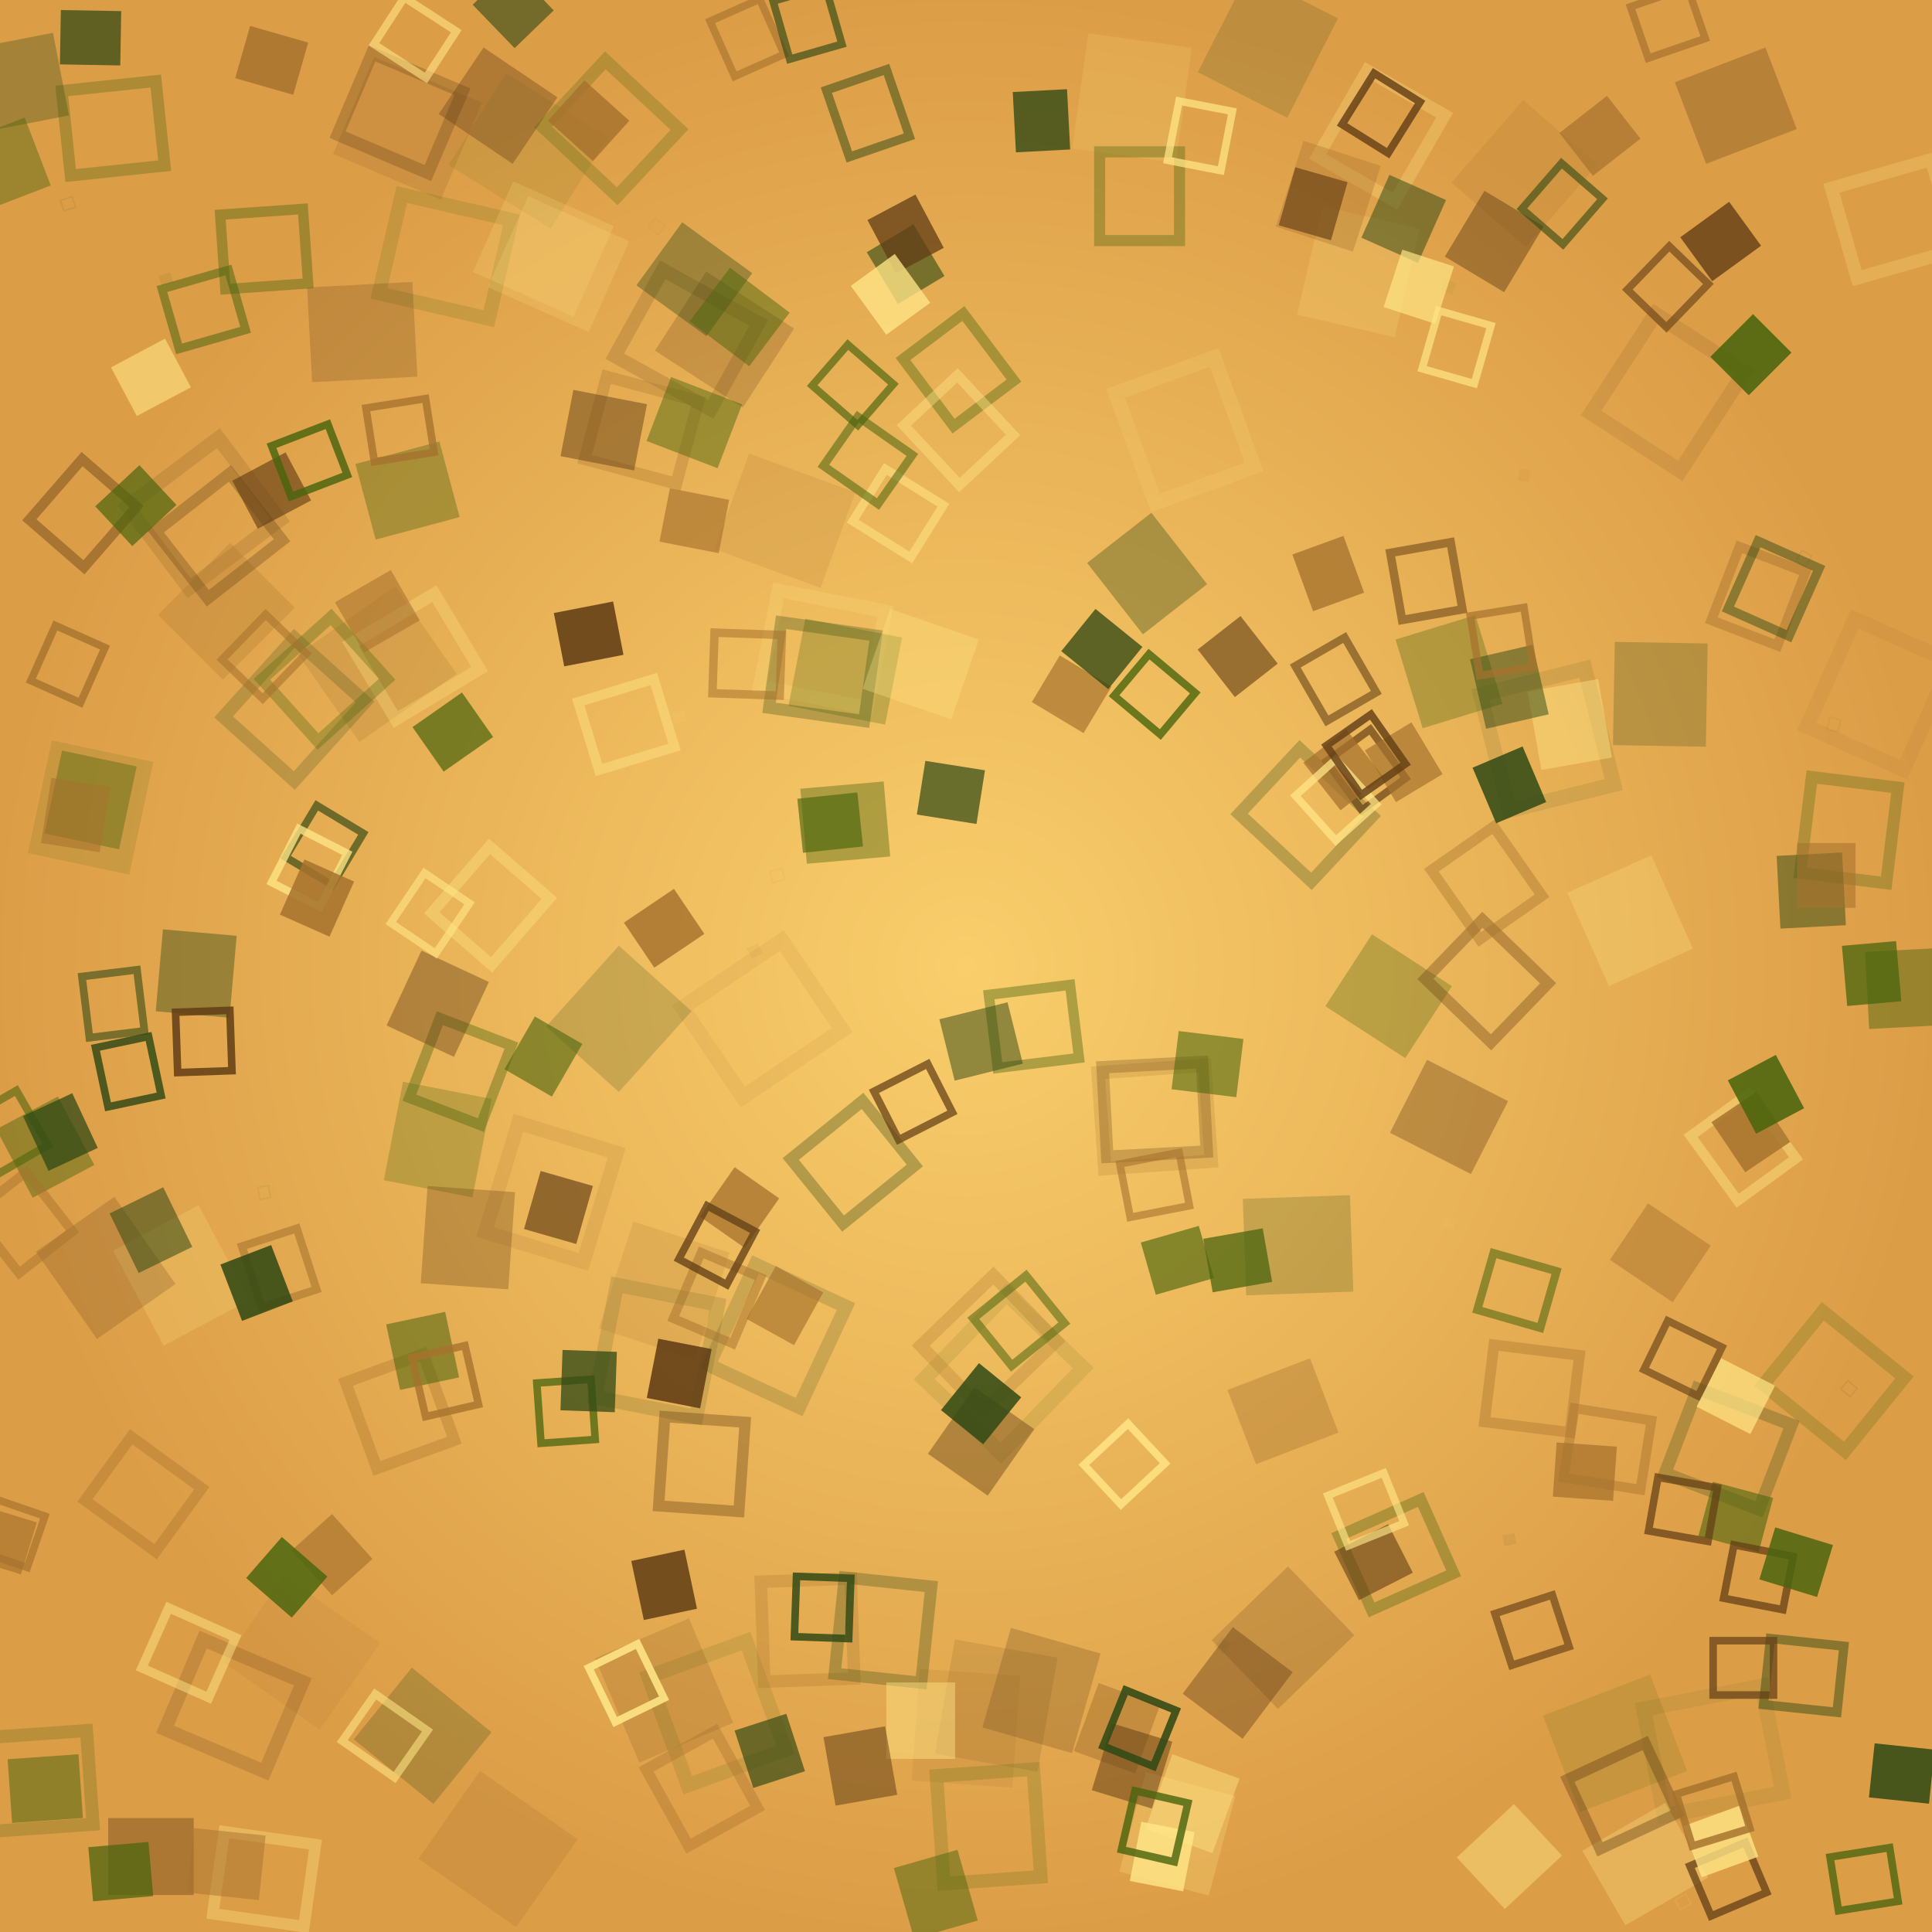
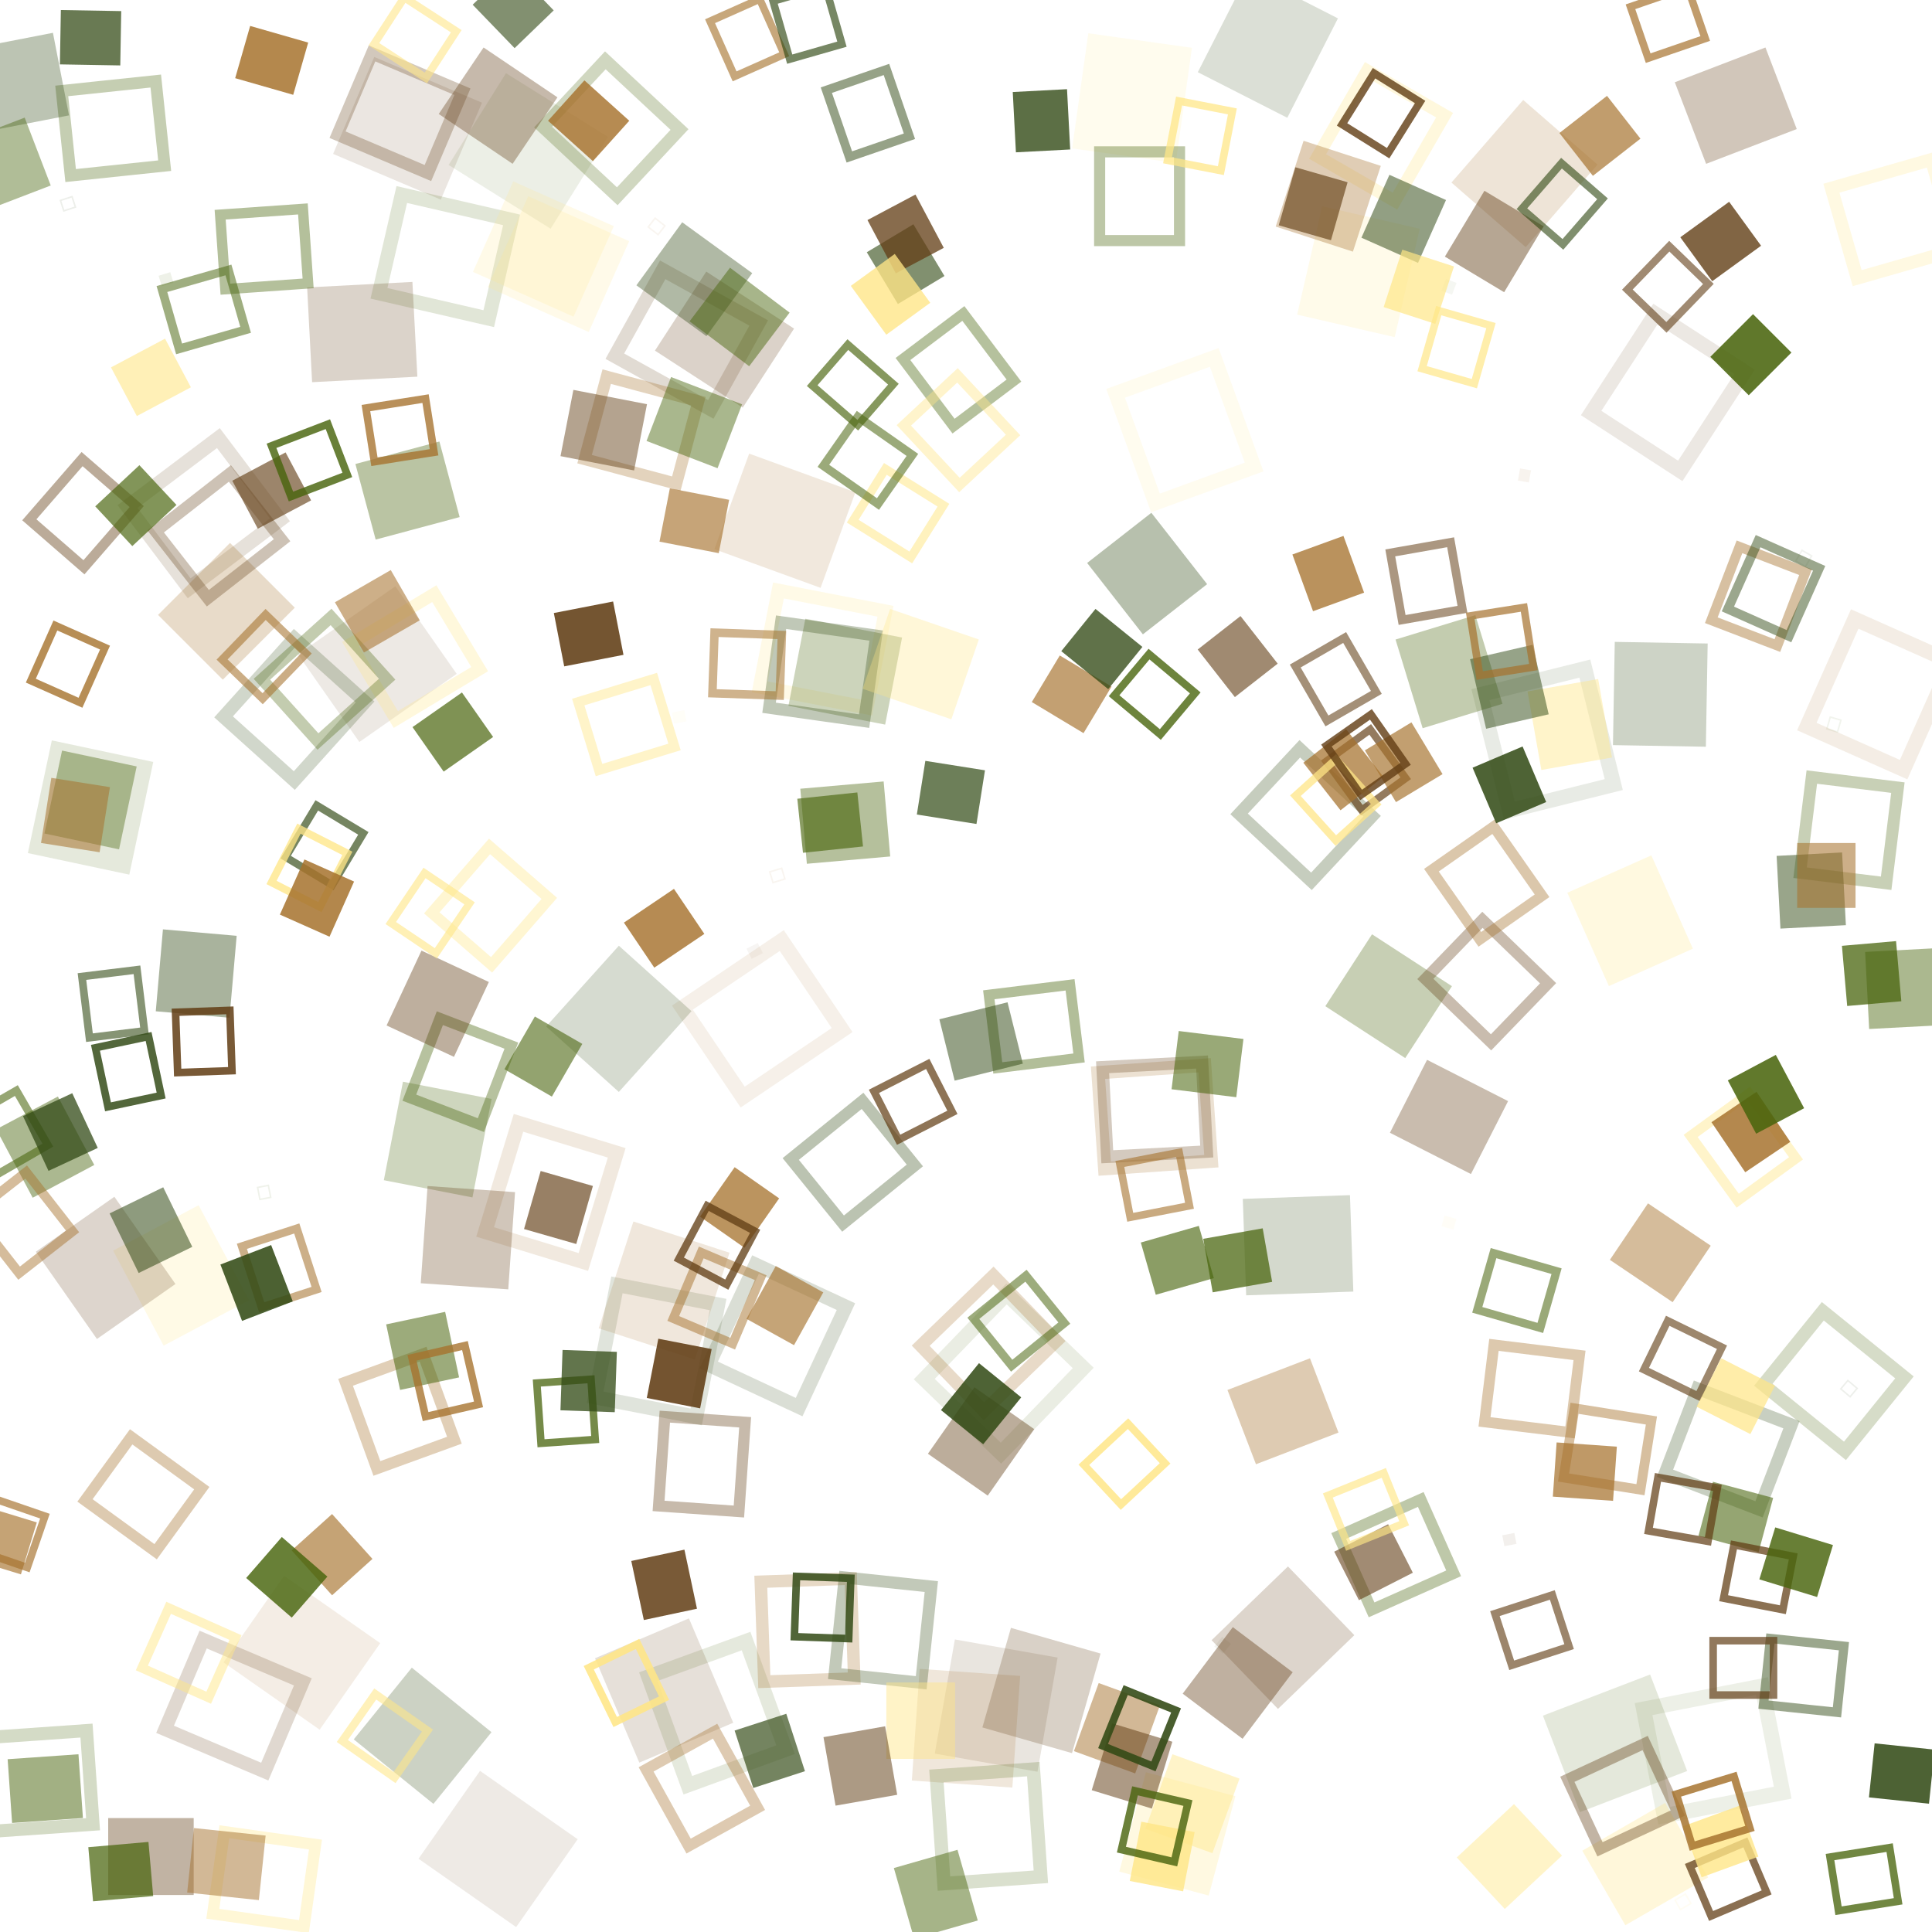
<svg xmlns="http://www.w3.org/2000/svg" preserveaspectratio="xMidYMid meet" viewBox="0 0 256 256" style="background-color: #000000">
  <style type="text/css">.c0{stroke:#623e15;fill:#623e15} .c1{stroke:#a6722d;fill:#a6722d} .c2{stroke:#324a15;fill:#324a15} .c3{stroke:#49650d;fill:#49650d} .c4{stroke:#ffe686;fill:#ffe686} .f1 {filter:url(#b1)} .f2 {filter:url(#b2)} .f3 {filter:url(#b3)} .f4 {filter:url(#b4)} </style>
  <defs>
    <radialGradient id="gr" cx="50%" cy="50%" r="50%" fx="50%" fy="50%">
      <stop offset="0%" style="stop-color:#f9ce6b; stop-opacity:1" />
      <stop offset="100%" style="stop-color:#dc9d47; stop-opacity:1" />
    </radialGradient>
    <filter id="b1" x="0" y="0" width="100%" height="100%">
      <feGaussianBlur in="SourceGraphic" stdDeviation="0.2" />
    </filter>
    <filter id="b2" x="0" y="0" width="100%" height="100%">
      <feGaussianBlur in="SourceGraphic" stdDeviation="0.4" />
    </filter>
    <filter id="b3" x="0" y="0" width="100%" height="100%">
      <feGaussianBlur in="SourceGraphic" stdDeviation="0.8" />
    </filter>
    <filter id="b4" x="0" y="0" width="100%" height="100%">
      <feGaussianBlur in="SourceGraphic" stdDeviation="1.6" />
    </filter>
    <circle id="s10" cx="0" cy="0" r="8" stroke-width="0" />
-     <circle id="s11" cx="0" cy="0" r="8" fill="none" stroke-width="2" />
    <polygon id="s20" points="0,-12,0,12" fill="none" stroke-width="4" />
-     <polygon id="s21" points="-4,-12,4,-12,4,12,-4,12" stroke-width="0" />
    <polygon id="s30" points="0,-8 6.4,8 -6.4,8" stroke-width="0" />
    <polygon id="s31" points="0,-8 6.4,8 -6.4,8" fill="none" stroke-width="2" />
    <polygon id="s40" points="-7.2,-8 7.2,-8 7.2,8 -7.2,8" stroke-width="0" />
    <polygon id="s41" points="-7.2,-8 7.2,-8 7.2,8 -7.2,8" fill="none" stroke-width="2" />
  </defs>
-   <rect x="0" y="0" width="256" height="256" style="fill:url(#gr)" />
  <clipPath id="rain-canvas-clip">
    <rect x="0" y="0" width="256" height="256" />
  </clipPath>
  <g id="rain-canvas" clip-path="url(#rain-canvas-clip)">
    <g transform="translate(100,126) rotate(-117)" opacity="0.053">
      <use href="#s40" class="c0 f4" transform="scale(0.105)" />
    </g>
    <g transform="translate(192,38) rotate(21)" opacity="0.056">
      <use href="#s40" class="c3 f4" transform="scale(0.104)" />
    </g>
    <g transform="translate(162,218) rotate(-141)" opacity="0.059">
      <use href="#s40" class="c2 f4" transform="scale(0.104)" />
    </g>
    <g transform="translate(90,95) rotate(-101)" opacity="0.062">
      <use href="#s40" class="c4 f4" transform="scale(0.104)" />
    </g>
    <g transform="translate(192,162) rotate(-74)" opacity="0.065">
      <use href="#s40" class="c4 f4" transform="scale(0.103)" />
    </g>
    <g transform="translate(239,74) rotate(30)" opacity="0.068">
      <use href="#s41" class="c2 f4" transform="scale(0.103)" />
    </g>
    <g transform="translate(87,30) rotate(-52)" opacity="0.071">
      <use href="#s41" class="c1 f4" transform="scale(0.103)" />
    </g>
    <g transform="translate(103,116) rotate(-107)" opacity="0.074">
      <use href="#s41" class="c1 f4" transform="scale(0.103)" />
    </g>
    <g transform="translate(243,96) rotate(16)" opacity="0.077">
      <use href="#s41" class="c3 f4" transform="scale(0.102)" />
    </g>
    <g transform="translate(200,204) rotate(-101)" opacity="0.080">
      <use href="#s40" class="c0 f4" transform="scale(0.102)" />
    </g>
    <g transform="translate(202,63) rotate(10)" opacity="0.083">
      <use href="#s40" class="c1 f4" transform="scale(0.102)" />
    </g>
    <g transform="translate(35,158) rotate(-191)" opacity="0.086">
      <use href="#s41" class="c3 f4" transform="scale(0.101)" />
    </g>
    <g transform="translate(245,184) rotate(-50)" opacity="0.089">
      <use href="#s41" class="c2 f4" transform="scale(0.101)" />
    </g>
    <g transform="translate(9,27) rotate(-108)" opacity="0.092">
      <use href="#s41" class="c2 f4" transform="scale(0.101)" />
    </g>
    <g transform="translate(22,37) rotate(-107)" opacity="0.095">
      <use href="#s40" class="c3 f4" transform="scale(0.101)" />
    </g>
    <g transform="translate(223,252) rotate(-120)" opacity="0.098">
      <use href="#s41" class="c4 f4" transform="scale(0.1)" />
    </g>
    <g transform="translate(227,232) rotate(-101)" opacity="0.101">
      <use href="#s41" class="c3 f4" transform="scale(0.999)" />
    </g>
    <g transform="translate(70,20) rotate(-58)" opacity="0.104">
      <use href="#s40" class="c3 f4" transform="scale(0.996)" />
    </g>
    <g transform="translate(101,135) rotate(-124)" opacity="0.107">
      <use href="#s41" class="c1 f4" transform="scale(0.993)" />
    </g>
    <g transform="translate(205,98) rotate(-14)" opacity="0.110">
      <use href="#s41" class="c2 f4" transform="scale(0.990)" />
    </g>
    <g transform="translate(66,245) rotate(-235)" opacity="0.113">
      <use href="#s40" class="c0 f4" transform="scale(0.987)" />
    </g>
    <g transform="translate(50,88) rotate(-125)" opacity="0.116">
      <use href="#s40" class="c0 f4" transform="scale(0.984)" />
    </g>
    <g transform="translate(133,182) rotate(-136)" opacity="0.119">
      <use href="#s41" class="c3 f4" transform="scale(0.981)" />
    </g>
    <g transform="translate(221,52) rotate(33)" opacity="0.122">
      <use href="#s41" class="c0 f4" transform="scale(0.978)" />
    </g>
    <g transform="translate(249,92) rotate(24)" opacity="0.125">
      <use href="#s41" class="c1 f4" transform="scale(0.975)" />
    </g>
    <g transform="translate(40,219) rotate(-235)" opacity="0.128">
      <use href="#s40" class="c1 f4" transform="scale(0.972)" />
    </g>
    <g transform="translate(54,17) rotate(-67)" opacity="0.131">
      <use href="#s40" class="c0 f4" transform="scale(0.969)" />
    </g>
    <g transform="translate(157,57) rotate(-20)" opacity="0.134">
      <use href="#s41" class="c4 f4" transform="scale(0.966)" />
    </g>
    <g transform="translate(150,13) rotate(8)" opacity="0.137">
      <use href="#s40" class="c4 f4" transform="scale(0.963)" />
    </g>
    <g transform="translate(132,226) rotate(-170)" opacity="0.140">
      <use href="#s40" class="c0 f4" transform="scale(0.960)" />
    </g>
    <g transform="translate(95,227) rotate(-200)" opacity="0.143">
      <use href="#s41" class="c3 f4" transform="scale(0.957)" />
    </g>
    <g transform="translate(12,107) rotate(-168)" opacity="0.146">
      <use href="#s40" class="c3 f4" transform="scale(0.954)" />
    </g>
    <g transform="translate(214,231) rotate(-111)" opacity="0.149">
      <use href="#s40" class="c3 f4" transform="scale(0.951)" />
    </g>
    <g transform="translate(87,179) rotate(-169)" opacity="0.152">
      <use href="#s41" class="c2 f4" transform="scale(0.948)" />
    </g>
    <g transform="translate(73,158) rotate(-163)" opacity="0.155">
      <use href="#s41" class="c1 f4" transform="scale(0.945)" />
    </g>
    <g transform="translate(27,68) rotate(-127)" opacity="0.158">
      <use href="#s41" class="c0 f4" transform="scale(0.942)" />
    </g>
    <g transform="translate(88,224) rotate(-203)" opacity="0.161">
      <use href="#s40" class="c0 f4" transform="scale(0.939)" />
    </g>
    <g transform="translate(104,69) rotate(-70)" opacity="0.164">
      <use href="#s40" class="c1 f4" transform="scale(0.936)" />
    </g>
    <g transform="translate(59,34) rotate(-77)" opacity="0.167">
      <use href="#s41" class="c3 f4" transform="scale(0.933)" />
    </g>
    <g transform="translate(88,171) rotate(-162)" opacity="0.170">
      <use href="#s40" class="c1 f4" transform="scale(0.930)" />
    </g>
    <g transform="translate(128,229) rotate(-176)" opacity="0.173">
      <use href="#s40" class="c1 f4" transform="scale(0.927)" />
    </g>
    <g transform="translate(168,6) rotate(27)" opacity="0.176">
      <use href="#s40" class="c2 f4" transform="scale(0.924)" />
    </g>
    <g transform="translate(180,36) rotate(13)" opacity="0.179">
      <use href="#s40" class="c4 f4" transform="scale(0.921)" />
    </g>
    <g transform="translate(103,177) rotate(-155)" opacity="0.182">
      <use href="#s41" class="c2 f4" transform="scale(0.918)" />
    </g>
    <g transform="translate(74,35) rotate(-66)" opacity="0.185">
      <use href="#s40" class="c4 f4" transform="scale(0.915)" />
    </g>
    <g transform="translate(72,33) rotate(-66)" opacity="0.188">
      <use href="#s40" class="c4 f4" transform="scale(0.912)" />
    </g>
    <g transform="translate(91,45) rotate(-61)" opacity="0.191">
      <use href="#s41" class="c0 f4" transform="scale(0.909)" />
    </g>
    <g transform="translate(202,23) rotate(41)" opacity="0.194">
      <use href="#s40" class="c1 f4" transform="scale(0.906)" />
    </g>
    <g transform="translate(109,86) rotate(-79)" opacity="0.197">
      <use href="#s41" class="c4 f4" transform="scale(0.903)" />
    </g>
    <g transform="translate(82,135) rotate(-138)" opacity="0.200">
      <use href="#s40" class="c2 f4" transform="scale(0.900)" />
    </g>
    <g transform="translate(31,226) rotate(-247)" opacity="0.203">
      <use href="#s41" class="c0 f4" transform="scale(0.897)" />
    </g>
    <g transform="translate(131,242) rotate(-184)" opacity="0.206">
      <use href="#s41" class="c3 f4" transform="scale(0.894)" />
    </g>
    <g transform="translate(24,169) rotate(-208)" opacity="0.209">
      <use href="#s40" class="c4 f4" transform="scale(0.891)" />
    </g>
    <g transform="translate(172,165) rotate(-92)" opacity="0.212">
      <use href="#s40" class="c2 f4" transform="scale(0.888)" />
    </g>
    <g transform="translate(153,148) rotate(-94)" opacity="0.215">
      <use href="#s41" class="c1 f4" transform="scale(0.885)" />
    </g>
    <g transform="translate(14,168) rotate(-215)" opacity="0.218">
      <use href="#s40" class="c0 f4" transform="scale(0.882)" />
    </g>
    <g transform="translate(170,217) rotate(-134)" opacity="0.221">
      <use href="#s40" class="c0 f4" transform="scale(0.879)" />
    </g>
    <g transform="translate(39,94) rotate(-138)" opacity="0.224">
      <use href="#s41" class="c2 f4" transform="scale(0.876)" />
    </g>
    <g transform="translate(48,44) rotate(-93)" opacity="0.227">
      <use href="#s40" class="c0 f4" transform="scale(0.873)" />
    </g>
    <g transform="translate(243,183) rotate(-51)" opacity="0.230">
      <use href="#s41" class="c3 f4" transform="scale(0.870)" />
    </g>
    <g transform="translate(96,45) rotate(-57)" opacity="0.233">
      <use href="#s40" class="c0 f4" transform="scale(0.867)" />
    </g>
    <g transform="translate(5,236) rotate(-274)" opacity="0.236">
      <use href="#s41" class="c3 f4" transform="scale(0.864)" />
    </g>
    <g transform="translate(251,29) rotate(74)" opacity="0.239">
      <use href="#s41" class="c4 f4" transform="scale(0.861)" />
    </g>
    <g transform="translate(138,224) rotate(-164)" opacity="0.242">
      <use href="#s40" class="c0 f4" transform="scale(0.858)" />
    </g>
    <g transform="translate(220,92) rotate(1)" opacity="0.245">
      <use href="#s40" class="c2 f4" transform="scale(0.855)" />
    </g>
    <g transform="translate(156,243) rotate(-165)" opacity="0.248">
      <use href="#s40" class="c4 f4" transform="scale(0.852)" />
    </g>
    <g transform="translate(56,230) rotate(-231)" opacity="0.251">
      <use href="#s40" class="c2 f4" transform="scale(0.849)" />
    </g>
    <g transform="translate(216,122) rotate(-24)" opacity="0.254">
      <use href="#s40" class="c4 f4" transform="scale(0.846)" />
    </g>
    <g transform="translate(30,81) rotate(-135)" opacity="0.257">
      <use href="#s40" class="c1 f4" transform="scale(0.843)" />
    </g>
    <g transform="translate(81,17) rotate(-47)" opacity="0.260">
      <use href="#s41" class="c3 f4" transform="scale(0.840)" />
    </g>
    <g transform="translate(131,178) rotate(-134)" opacity="0.263">
      <use href="#s41" class="c1 f4" transform="scale(0.837)" />
    </g>
    <g transform="translate(229,192) rotate(-69)" opacity="0.266">
      <use href="#s41" class="c2 f4" transform="scale(0.834)" />
    </g>
    <g transform="translate(58,151) rotate(-169)" opacity="0.269">
      <use href="#s40" class="c3 f4" transform="scale(0.831)" />
    </g>
    <g transform="translate(107,216) rotate(-182)" opacity="0.272">
      <use href="#s41" class="c1 f4" transform="scale(0.828)" />
    </g>
    <g transform="translate(153,147) rotate(-93)" opacity="0.275">
      <use href="#s41" class="c0 f4" transform="scale(0.825)" />
    </g>
    <g transform="translate(183,18) rotate(30)" opacity="0.278">
      <use href="#s41" class="c4 f4" transform="scale(0.822)" />
    </g>
    <g transform="translate(173,108) rotate(-47)" opacity="0.281">
      <use href="#s41" class="c2 f4" transform="scale(0.819)" />
    </g>
    <g transform="translate(112,89) rotate(-79)" opacity="0.284">
      <use href="#s40" class="c3 f4" transform="scale(0.816)" />
    </g>
    <g transform="translate(53,15) rotate(-67)" opacity="0.287">
      <use href="#s41" class="c0 f4" transform="scale(0.813)" />
    </g>
    <g transform="translate(55,87) rotate(-121)" opacity="0.290">
      <use href="#s41" class="c4 f4" transform="scale(0.810)" />
    </g>
    <g transform="translate(62,164) rotate(-176)" opacity="0.293">
      <use href="#s40" class="c0 f4" transform="scale(0.807)" />
    </g>
    <g transform="translate(230,14) rotate(69)" opacity="0.296">
      <use href="#s40" class="c0 f4" transform="scale(0.804)" />
    </g>
    <g transform="translate(117,216) rotate(-174)" opacity="0.299">
      <use href="#s41" class="c2 f4" transform="scale(0.801)" />
    </g>
    <g transform="translate(245,110) rotate(7)" opacity="0.302">
      <use href="#s41" class="c3 f3" transform="scale(0.798)" />
    </g>
    <g transform="translate(109,89) rotate(-82)" opacity="0.305">
      <use href="#s41" class="c2 f3" transform="scale(0.795)" />
    </g>
    <g transform="translate(218,247) rotate(-120)" opacity="0.308">
      <use href="#s40" class="c4 f3" transform="scale(0.792)" />
    </g>
    <g transform="translate(184,132) rotate(-57)" opacity="0.311">
      <use href="#s40" class="c3 f3" transform="scale(0.789)" />
    </g>
    <g transform="translate(85,57) rotate(-75)" opacity="0.314">
      <use href="#s41" class="c1 f3" transform="scale(0.786)" />
    </g>
    <g transform="translate(15,17) rotate(-96)" opacity="0.317">
      <use href="#s41" class="c3 f3" transform="scale(0.783)" />
    </g>
    <g transform="translate(29,71) rotate(-128)" opacity="0.320">
      <use href="#s41" class="c0 f3" transform="scale(0.780)" />
    </g>
    <g transform="translate(122,88) rotate(-71)" opacity="0.323">
      <use href="#s40" class="c4 f3" transform="scale(0.777)" />
    </g>
    <g transform="translate(2,11) rotate(-101)" opacity="0.326">
      <use href="#s40" class="c2 f3" transform="scale(0.774)" />
    </g>
    <g transform="translate(43,90) rotate(-132)" opacity="0.329">
      <use href="#s41" class="c3 f3" transform="scale(0.771)" />
    </g>
    <g transform="translate(192,89) rotate(-17)" opacity="0.332">
      <use href="#s40" class="c3 f3" transform="scale(0.768)" />
    </g>
    <g transform="translate(113,154) rotate(-129)" opacity="0.335">
      <use href="#s41" class="c2 f3" transform="scale(0.765)" />
    </g>
    <g transform="translate(35,249) rotate(-262)" opacity="0.338">
      <use href="#s41" class="c4 f3" transform="scale(0.762)" />
    </g>
    <g transform="translate(53,187) rotate(-200)" opacity="0.341">
      <use href="#s41" class="c1 f3" transform="scale(0.759)" />
    </g>
    <g transform="translate(197,130) rotate(-46)" opacity="0.344">
      <use href="#s41" class="c0 f3" transform="scale(0.756)" />
    </g>
    <g transform="translate(192,148) rotate(-63)" opacity="0.347">
      <use href="#s40" class="c0 f3" transform="scale(0.753)" />
    </g>
    <g transform="translate(152,76) rotate(-38)" opacity="0.350">
      <use href="#s40" class="c2 f3" transform="scale(0.750)" />
    </g>
    <g transform="translate(176,26) rotate(18)" opacity="0.353">
      <use href="#s40" class="c1 f3" transform="scale(0.747)" />
    </g>
    <g transform="translate(185,206) rotate(-114)" opacity="0.356">
      <use href="#s41" class="c3 f3" transform="scale(0.744)" />
    </g>
    <g transform="translate(93,194) rotate(-176)" opacity="0.359">
      <use href="#s41" class="c0 f3" transform="scale(0.741)" />
    </g>
    <g transform="translate(66,14) rotate(-56)" opacity="0.362">
      <use href="#s40" class="c0 f3" transform="scale(0.738)" />
    </g>
    <g transform="translate(151,26) rotate(0)" opacity="0.365">
      <use href="#s41" class="c3 f3" transform="scale(0.735)" />
    </g>
    <g transform="translate(170,187) rotate(-111)" opacity="0.368">
      <use href="#s40" class="c1 f3" transform="scale(0.732)" />
    </g>
    <g transform="translate(65,120) rotate(-139)" opacity="0.371">
      <use href="#s41" class="c4 f3" transform="scale(0.729)" />
    </g>
    <g transform="translate(93,237) rotate(-209)" opacity="0.374">
      <use href="#s41" class="c1 f3" transform="scale(0.726)" />
    </g>
    <g transform="translate(19,198) rotate(-234)" opacity="0.377">
      <use href="#s41" class="c1 f3" transform="scale(0.723)" />
    </g>
    <g transform="translate(54,65) rotate(-105)" opacity="0.380">
      <use href="#s40" class="c3 f3" transform="scale(0.720)" />
    </g>
    <g transform="translate(92,37) rotate(-54)" opacity="0.383">
      <use href="#s40" class="c2 f3" transform="scale(0.717)" />
    </g>
    <g transform="translate(203,184) rotate(-83)" opacity="0.386">
      <use href="#s41" class="c1 f3" transform="scale(0.714)" />
    </g>
    <g transform="translate(215,238) rotate(-115)" opacity="0.389">
      <use href="#s41" class="c0 f3" transform="scale(0.711)" />
    </g>
    <g transform="translate(20,246) rotate(-270)" opacity="0.392">
      <use href="#s40" class="c0 f3" transform="scale(0.708)" />
    </g>
    <g transform="translate(61,142) rotate(-159)" opacity="0.395">
      <use href="#s41" class="c3 f3" transform="scale(0.705)" />
    </g>
    <g transform="translate(12,106) rotate(-168)" opacity="0.398">
      <use href="#s40" class="c3 f3" transform="scale(0.702)" />
    </g>
    <g transform="translate(197,117) rotate(-35)" opacity="0.401">
      <use href="#s41" class="c1 f2" transform="scale(0.699)" />
    </g>
    <g transform="translate(127,49) rotate(-37)" opacity="0.404">
      <use href="#s41" class="c3 f2" transform="scale(0.696)" />
    </g>
    <g transform="translate(112,109) rotate(-95)" opacity="0.407">
      <use href="#s40" class="c3 f2" transform="scale(0.693)" />
    </g>
    <g transform="translate(164,223) rotate(-143)" opacity="0.410">
      <use href="#s40" class="c0 f2" transform="scale(0.690)" />
    </g>
    <g transform="translate(35,33) rotate(-94)" opacity="0.413">
      <use href="#s41" class="c3 f2" transform="scale(0.687)" />
    </g>
    <g transform="translate(58,133) rotate(-155)" opacity="0.416">
      <use href="#s40" class="c0 f2" transform="scale(0.684)" />
    </g>
    <g transform="translate(26,129) rotate(-175)" opacity="0.419">
      <use href="#s40" class="c2 f2" transform="scale(0.681)" />
    </g>
    <g transform="translate(137,136) rotate(-97)" opacity="0.422">
      <use href="#s41" class="c3 f2" transform="scale(0.678)" />
    </g>
    <g transform="translate(127,57) rotate(-43)" opacity="0.425">
      <use href="#s41" class="c4 f2" transform="scale(0.675)" />
    </g>
    <g transform="translate(130,191) rotate(-145)" opacity="0.428">
      <use href="#s40" class="c0 f2" transform="scale(0.672)" />
    </g>
    <g transform="translate(0,22) rotate(-111)" opacity="0.431">
      <use href="#s40" class="c3 f2" transform="scale(0.669)" />
    </g>
    <g transform="translate(11,68) rotate(-139)" opacity="0.434">
      <use href="#s41" class="c0 f2" transform="scale(0.666)" />
    </g>
    <g transform="translate(231,152) rotate(-36)" opacity="0.437">
      <use href="#s41" class="c4 f2" transform="scale(0.663)" />
    </g>
    <g transform="translate(208,96) rotate(-10)" opacity="0.440">
      <use href="#s40" class="c4 f2" transform="scale(0.660)" />
    </g>
    <g transform="translate(158,239) rotate(-160)" opacity="0.443">
      <use href="#s40" class="c4 f2" transform="scale(0.657)" />
    </g>
    <g transform="translate(83,96) rotate(-107)" opacity="0.446">
      <use href="#s41" class="c4 f2" transform="scale(0.654)" />
    </g>
    <g transform="translate(233,79) rotate(21)" opacity="0.449">
      <use href="#s41" class="c1 f2" transform="scale(0.651)" />
    </g>
    <g transform="translate(200,246) rotate(-133)" opacity="0.452">
      <use href="#s40" class="c4 f2" transform="scale(0.648)" />
    </g>
    <g transform="translate(213,192) rotate(-81)" opacity="0.455">
      <use href="#s41" class="c1 f2" transform="scale(0.645)" />
    </g>
    <g transform="translate(6,152) rotate(-208)" opacity="0.458">
      <use href="#s40" class="c3 f2" transform="scale(0.642)" />
    </g>
    <g transform="translate(252,131) rotate(-3)" opacity="0.461">
      <use href="#s40" class="c3 f2" transform="scale(0.639)" />
    </g>
    <g transform="translate(198,32) rotate(31)" opacity="0.464">
      <use href="#s40" class="c0 f2" transform="scale(0.636)" />
    </g>
    <g transform="translate(122,228) rotate(-180)" opacity="0.467">
      <use href="#s40" class="c4 f2" transform="scale(0.633)" />
    </g>
    <g transform="translate(92,56) rotate(-69)" opacity="0.470">
      <use href="#s40" class="c3 f2" transform="scale(0.630)" />
    </g>
    <g transform="translate(220,166) rotate(-56)" opacity="0.473">
      <use href="#s40" class="c1 f2" transform="scale(0.627)" />
    </g>
    <g transform="translate(3,162) rotate(-218)" opacity="0.476">
      <use href="#s41" class="c1 f2" transform="scale(0.624)" />
    </g>
    <g transform="translate(80,57) rotate(-79)" opacity="0.479">
      <use href="#s40" class="c0 f2" transform="scale(0.621)" />
    </g>
    <g transform="translate(98,42) rotate(-53)" opacity="0.482">
      <use href="#s40" class="c3 f2" transform="scale(0.618)" />
    </g>
    <g transform="translate(235,78) rotate(24)" opacity="0.485">
      <use href="#s41" class="c2 f2" transform="scale(0.615)" />
    </g>
    <g transform="translate(239,222) rotate(-84)" opacity="0.488">
      <use href="#s41" class="c2 f2" transform="scale(0.612)" />
    </g>
    <g transform="translate(124,251) rotate(-196)" opacity="0.491">
      <use href="#s40" class="c3 f2" transform="scale(0.609)" />
    </g>
    <g transform="translate(25,219) rotate(-246)" opacity="0.494">
      <use href="#s41" class="c4 f2" transform="scale(0.606)" />
    </g>
    <g transform="translate(240,118) rotate(-3)" opacity="0.497">
      <use href="#s40" class="c2 f2" transform="scale(0.603)" />
    </g>
    <g transform="translate(148,229) rotate(-160)" opacity="0.500">
      <use href="#s40" class="c1 f1" transform="scale(0.600)" />
    </g>
    <g transform="translate(30,247) rotate(-264)" opacity="0.503">
      <use href="#s40" class="c1 f1" transform="scale(0.597)" />
    </g>
    <g transform="translate(95,172) rotate(-157)" opacity="0.506">
      <use href="#s41" class="c1 f1" transform="scale(0.594)" />
    </g>
    <g transform="translate(200,91) rotate(-13)" opacity="0.509">
      <use href="#s40" class="c2 f1" transform="scale(0.591)" />
    </g>
    <g transform="translate(6,237) rotate(-274)" opacity="0.512">
      <use href="#s40" class="c3 f1" transform="scale(0.588)" />
    </g>
    <g transform="translate(115,15) rotate(-19)" opacity="0.515">
      <use href="#s41" class="c2 f1" transform="scale(0.585)" />
    </g>
    <g transform="translate(130,138) rotate(-104)" opacity="0.518">
      <use href="#s40" class="c2 f1" transform="scale(0.582)" />
    </g>
    <g transform="translate(150,234) rotate(-163)" opacity="0.521">
      <use href="#s40" class="c0 f1" transform="scale(0.579)" />
    </g>
    <g transform="translate(114,234) rotate(-190)" opacity="0.524">
      <use href="#s40" class="c0 f1" transform="scale(0.576)" />
    </g>
    <g transform="translate(27,41) rotate(-106)" opacity="0.527">
      <use href="#s41" class="c3 f1" transform="scale(0.573)" />
    </g>
    <g transform="translate(186,29) rotate(24)" opacity="0.530">
      <use href="#s40" class="c2 f1" transform="scale(0.570)" />
    </g>
    <g transform="translate(119,68) rotate(-58)" opacity="0.533">
      <use href="#s41" class="c4 f1" transform="scale(0.567)" />
    </g>
    <g transform="translate(189,77) rotate(-10)" opacity="0.536">
      <use href="#s41" class="c0 f1" transform="scale(0.564)" />
    </g>
    <g transform="translate(135,175) rotate(-129)" opacity="0.539">
      <use href="#s41" class="c3 f1" transform="scale(0.561)" />
    </g>
    <g transform="translate(99,88) rotate(-88)" opacity="0.542">
      <use href="#s41" class="c1 f1" transform="scale(0.558)" />
    </g>
    <g transform="translate(56,179) rotate(-192)" opacity="0.545">
      <use href="#s40" class="c3 f1" transform="scale(0.555)" />
    </g>
    <g transform="translate(115,61) rotate(-55)" opacity="0.548">
      <use href="#s41" class="c3 f1" transform="scale(0.552)" />
    </g>
    <g transform="translate(20,163) rotate(-206)" opacity="0.551">
      <use href="#s40" class="c2 f1" transform="scale(0.549)" />
    </g>
    <g transform="translate(10,108) rotate(-171)" opacity="0.554">
      <use href="#s40" class="c1 f1" transform="scale(0.546)" />
    </g>
    <g transform="translate(201,171) rotate(-74)" opacity="0.557">
      <use href="#s41" class="c3 f1" transform="scale(0.543)" />
    </g>
    <g transform="translate(160,141) rotate(-83)" opacity="0.560">
      <use href="#s40" class="c3 f1" transform="scale(0.540)" />
    </g>
    <g transform="translate(242,116) rotate(0)" opacity="0.563">
      <use href="#s40" class="c1 f1" transform="scale(0.537)" />
    </g>
    <g transform="translate(50,81) rotate(-120)" opacity="0.566">
      <use href="#s40" class="c1 f1" transform="scale(0.534)" />
    </g>
    <g transform="translate(37,168) rotate(-198)" opacity="0.569">
      <use href="#s41" class="c1 f1" transform="scale(0.531)" />
    </g>
    <g transform="translate(51,230) rotate(-235)" opacity="0.572">
      <use href="#s41" class="c4 f1" transform="scale(0.528)" />
    </g>
    <g transform="translate(177,90) rotate(-30)" opacity="0.575">
      <use href="#s41" class="c0 f1" transform="scale(0.525)" />
    </g>
    <g transform="translate(1,150) rotate(-210)" opacity="0.578">
      <use href="#s41" class="c3 f1" transform="scale(0.522)" />
    </g>
    <g transform="translate(35,87) rotate(-136)" opacity="0.581">
      <use href="#s41" class="c1 f1" transform="scale(0.519)" />
    </g>
    <g transform="translate(230,201) rotate(-75)" opacity="0.584">
      <use href="#s40" class="c3 f1" transform="scale(0.516)" />
    </g>
    <g transform="translate(55,5) rotate(-57)" opacity="0.587">
      <use href="#s41" class="c4 f1" transform="scale(0.513)" />
    </g>
    <g transform="translate(15,133) rotate(-187)" opacity="0.590">
      <use href="#s41" class="c2 f1" transform="scale(0.510)" />
    </g>
    <g transform="translate(20,50) rotate(-118)" opacity="0.593">
      <use href="#s40" class="c4 f1" transform="scale(0.507)" />
    </g>
    <g transform="translate(72,140) rotate(-150)" opacity="0.596">
      <use href="#s40" class="c3 f1" transform="scale(0.504)" />
    </g>
    <g transform="translate(182,207) rotate(-117)" opacity="0.599">
      <use href="#s40" class="c0 f1" transform="scale(0.501)" />
    </g>
    <g transform="translate(153,157) rotate(-101)" opacity="0.602">
      <use href="#s41" class="c1 f0" transform="scale(0.500)" />
    </g>
    <g transform="translate(221,38) rotate(44)" opacity="0.605">
      <use href="#s41" class="c0 f0" transform="scale(0.500)" />
    </g>
    <g transform="translate(164,87) rotate(-38)" opacity="0.608">
      <use href="#s40" class="c0 f0" transform="scale(0.500)" />
    </g>
    <g transform="translate(68,1) rotate(-44)" opacity="0.611">
      <use href="#s40" class="c2 f0" transform="scale(0.500)" />
    </g>
    <g transform="translate(120,35) rotate(-31)" opacity="0.614">
      <use href="#s40" class="c2 f0" transform="scale(0.500)" />
    </g>
    <g transform="translate(57,121) rotate(-146)" opacity="0.617">
      <use href="#s41" class="c4 f0" transform="scale(0.500)" />
    </g>
    <g transform="translate(207,27) rotate(41)" opacity="0.620">
      <use href="#s41" class="c2 f0" transform="scale(0.500)" />
    </g>
    <g transform="translate(223,180) rotate(-64)" opacity="0.623">
      <use href="#s41" class="c0 f0" transform="scale(0.500)" />
    </g>
    <g transform="translate(99,5) rotate(-24)" opacity="0.626">
      <use href="#s41" class="c1 f0" transform="scale(0.500)" />
    </g>
    <g transform="translate(36,65) rotate(-118)" opacity="0.629">
      <use href="#s40" class="c0 f0" transform="scale(0.500)" />
    </g>
    <g transform="translate(203,216) rotate(-108)" opacity="0.632">
      <use href="#s41" class="c0 f0" transform="scale(0.500)" />
    </g>
    <g transform="translate(156,167) rotate(-106)" opacity="0.635">
      <use href="#s40" class="c3 f0" transform="scale(0.500)" />
    </g>
    <g transform="translate(174,27) rotate(16)" opacity="0.638">
      <use href="#s40" class="c0 f0" transform="scale(0.500)" />
    </g>
    <g transform="translate(92,69) rotate(-79)" opacity="0.641">
      <use href="#s40" class="c1 f0" transform="scale(0.500)" />
    </g>
    <g transform="translate(110,109) rotate(-96)" opacity="0.644">
      <use href="#s40" class="c3 f0" transform="scale(0.500)" />
    </g>
    <g transform="translate(104,173) rotate(-151)" opacity="0.647">
      <use href="#s40" class="c1 f0" transform="scale(0.500)" />
    </g>
    <g transform="translate(181,200) rotate(-112)" opacity="0.650">
      <use href="#s41" class="c4 f0" transform="scale(0.500)" />
    </g>
    <g transform="translate(0,204) rotate(-253)" opacity="0.653">
      <use href="#s40" class="c1 f0" transform="scale(0.500)" />
    </g>
    <g transform="translate(44,206) rotate(-222)" opacity="0.656">
      <use href="#s40" class="c1 f0" transform="scale(0.500)" />
    </g>
    <g transform="translate(74,160) rotate(-164)" opacity="0.659">
      <use href="#s40" class="c0 f0" transform="scale(0.500)" />
    </g>
    <g transform="translate(107,3) rotate(-16)" opacity="0.662">
      <use href="#s41" class="c2 f0" transform="scale(0.500)" />
    </g>
    <g transform="translate(113,51) rotate(-49)" opacity="0.665">
      <use href="#s41" class="c3 f0" transform="scale(0.500)" />
    </g>
    <g transform="translate(1,203) rotate(-251)" opacity="0.668">
      <use href="#s41" class="c1 f0" transform="scale(0.500)" />
    </g>
    <g transform="translate(142,92) rotate(-59)" opacity="0.671">
      <use href="#s40" class="c1 f0" transform="scale(0.500)" />
    </g>
    <g transform="translate(43,112) rotate(-149)" opacity="0.674">
      <use href="#s41" class="c2 f0" transform="scale(0.500)" />
    </g>
    <g transform="translate(102,232) rotate(-198)" opacity="0.677">
      <use href="#s40" class="c2 f0" transform="scale(0.500)" />
    </g>
    <g transform="translate(181,102) rotate(-36)" opacity="0.680">
      <use href="#s41" class="c0 f0" transform="scale(0.500)" />
    </g>
    <g transform="translate(186,101) rotate(-31)" opacity="0.683">
      <use href="#s40" class="c1 f0" transform="scale(0.500)" />
    </g>
    <g transform="translate(18,67) rotate(-133)" opacity="0.686">
      <use href="#s40" class="c3 f0" transform="scale(0.500)" />
    </g>
    <g transform="translate(188,38) rotate(18)" opacity="0.689">
      <use href="#s40" class="c4 f0" transform="scale(0.500)" />
    </g>
    <g transform="translate(212,18) rotate(52)" opacity="0.692">
      <use href="#s40" class="c1 f0" transform="scale(0.500)" />
    </g>
    <g transform="translate(193,46) rotate(16)" opacity="0.695">
      <use href="#s41" class="c4 f0" transform="scale(0.500)" />
    </g>
    <g transform="translate(231,221) rotate(-90)" opacity="0.698">
      <use href="#s41" class="c0 f0" transform="scale(0.500)" />
    </g>
    <g transform="translate(221,3) rotate(71)" opacity="0.701">
      <use href="#s41" class="c1 f0" transform="scale(0.500)" />
    </g>
    <g transform="translate(199,85) rotate(-9)" opacity="0.704">
      <use href="#s41" class="c1 f0" transform="scale(0.500)" />
    </g>
    <g transform="translate(60,97) rotate(-125)" opacity="0.707">
      <use href="#s40" class="c3 f0" transform="scale(0.500)" />
    </g>
    <g transform="translate(126,105) rotate(-81)" opacity="0.710">
      <use href="#s40" class="c2 f0" transform="scale(0.500)" />
    </g>
    <g transform="translate(230,185) rotate(-63)" opacity="0.713">
      <use href="#s40" class="c4 f0" transform="scale(0.500)" />
    </g>
    <g transform="translate(223,200) rotate(-80)" opacity="0.716">
      <use href="#s41" class="c0 f0" transform="scale(0.500)" />
    </g>
    <g transform="translate(121,146) rotate(-117)" opacity="0.719">
      <use href="#s41" class="c0 f0" transform="scale(0.500)" />
    </g>
    <g transform="translate(210,195) rotate(-86)" opacity="0.722">
      <use href="#s40" class="c1 f0" transform="scale(0.500)" />
    </g>
    <g transform="translate(16,248) rotate(-275)" opacity="0.725">
      <use href="#s40" class="c3 f0" transform="scale(0.500)" />
    </g>
    <g transform="translate(178,102) rotate(-38)" opacity="0.728">
      <use href="#s40" class="c1 f0" transform="scale(0.500)" />
    </g>
    <g transform="translate(12,5) rotate(-89)" opacity="0.731">
      <use href="#s40" class="c2 f0" transform="scale(0.500)" />
    </g>
    <g transform="translate(159,18) rotate(11)" opacity="0.734">
      <use href="#s41" class="c4 f0" transform="scale(0.500)" />
    </g>
    <g transform="translate(233,209) rotate(-79)" opacity="0.737">
      <use href="#s41" class="c0 f0" transform="scale(0.500)" />
    </g>
    <g transform="translate(164,167) rotate(-100)" opacity="0.740">
      <use href="#s40" class="c3 f0" transform="scale(0.500)" />
    </g>
    <g transform="translate(177,106) rotate(-42)" opacity="0.743">
      <use href="#s41" class="c4 f0" transform="scale(0.500)" />
    </g>
    <g transform="translate(229,249) rotate(-113)" opacity="0.746">
      <use href="#s41" class="c0 f0" transform="scale(0.500)" />
    </g>
    <g transform="translate(8,150) rotate(-205)" opacity="0.749">
      <use href="#s40" class="c2 f0" transform="scale(0.500)" />
    </g>
    <g transform="translate(248,129) rotate(-5)" opacity="0.752">
      <use href="#s40" class="c3 f0" transform="scale(0.500)" />
    </g>
    <g transform="translate(75,187) rotate(-184)" opacity="0.755">
      <use href="#s41" class="c3 f0" transform="scale(0.500)" />
    </g>
    <g transform="translate(98,160) rotate(-145)" opacity="0.758">
      <use href="#s40" class="c1 f0" transform="scale(0.500)" />
    </g>
    <g transform="translate(120,31) rotate(-28)" opacity="0.761">
      <use href="#s40" class="c0 f0" transform="scale(0.500)" />
    </g>
    <g transform="translate(78,183) rotate(-178)" opacity="0.764">
      <use href="#s40" class="c2 f0" transform="scale(0.500)" />
    </g>
    <g transform="translate(95,165) rotate(-152)" opacity="0.767">
      <use href="#s41" class="c0 f0" transform="scale(0.500)" />
    </g>
    <g transform="translate(41,115) rotate(-153)" opacity="0.770">
      <use href="#s41" class="c4 f0" transform="scale(0.500)" />
    </g>
    <g transform="translate(176,76) rotate(-20)" opacity="0.773">
      <use href="#s40" class="c1 f0" transform="scale(0.500)" />
    </g>
    <g transform="translate(146,86) rotate(-51)" opacity="0.776">
      <use href="#s40" class="c2 f0" transform="scale(0.500)" />
    </g>
    <g transform="translate(247,249) rotate(-99)" opacity="0.779">
      <use href="#s41" class="c3 f0" transform="scale(0.500)" />
    </g>
    <g transform="translate(118,39) rotate(-36)" opacity="0.782">
      <use href="#s40" class="c4 f0" transform="scale(0.500)" />
    </g>
    <g transform="translate(53,57) rotate(-99)" opacity="0.785">
      <use href="#s41" class="c1 f0" transform="scale(0.500)" />
    </g>
    <g transform="translate(59,183) rotate(-193)" opacity="0.788">
      <use href="#s41" class="c1 f0" transform="scale(0.500)" />
    </g>
    <g transform="translate(228,244) rotate(-110)" opacity="0.791">
      <use href="#s40" class="c4 f0" transform="scale(0.500)" />
    </g>
    <g transform="translate(138,16) rotate(-3)" opacity="0.794">
      <use href="#s40" class="c2 f0" transform="scale(0.500)" />
    </g>
    <g transform="translate(153,92) rotate(-50)" opacity="0.797">
      <use href="#s41" class="c3 f0" transform="scale(0.500)" />
    </g>
    <g transform="translate(228,32) rotate(54)" opacity="0.800">
      <use href="#s40" class="c0 f0" transform="scale(0.500)" />
    </g>
    <g transform="translate(9,88) rotate(-156)" opacity="0.803">
      <use href="#s41" class="c1 f0" transform="scale(0.500)" />
    </g>
    <g transform="translate(183,15) rotate(32)" opacity="0.806">
      <use href="#s41" class="c0 f0" transform="scale(0.500)" />
    </g>
    <g transform="translate(154,246) rotate(-169)" opacity="0.809">
      <use href="#s40" class="c4 f0" transform="scale(0.500)" />
    </g>
    <g transform="translate(181,100) rotate(-35)" opacity="0.812">
      <use href="#s41" class="c0 f0" transform="scale(0.500)" />
    </g>
    <g transform="translate(153,242) rotate(-167)" opacity="0.815">
      <use href="#s41" class="c3 f0" transform="scale(0.500)" />
    </g>
    <g transform="translate(88,123) rotate(-124)" opacity="0.818">
      <use href="#s40" class="c1 f0" transform="scale(0.500)" />
    </g>
    <g transform="translate(78,16) rotate(-48)" opacity="0.821">
      <use href="#s40" class="c1 f0" transform="scale(0.500)" />
    </g>
    <g transform="translate(41,61) rotate(-111)" opacity="0.824">
      <use href="#s41" class="c3 f0" transform="scale(0.500)" />
    </g>
    <g transform="translate(38,209) rotate(-229)" opacity="0.827">
      <use href="#s40" class="c3 f0" transform="scale(0.500)" />
    </g>
    <g transform="translate(238,207) rotate(-73)" opacity="0.830">
      <use href="#s40" class="c3 f0" transform="scale(0.500)" />
    </g>
    <g transform="translate(149,194) rotate(-133)" opacity="0.833">
      <use href="#s41" class="c4 f0" transform="scale(0.500)" />
    </g>
    <g transform="translate(17,142) rotate(-192)" opacity="0.836">
      <use href="#s41" class="c2 f0" transform="scale(0.500)" />
    </g>
    <g transform="translate(227,240) rotate(-107)" opacity="0.839">
      <use href="#s41" class="c1 f0" transform="scale(0.500)" />
    </g>
    <g transform="translate(232,150) rotate(-34)" opacity="0.842">
      <use href="#s40" class="c1 f0" transform="scale(0.500)" />
    </g>
    <g transform="translate(36,8) rotate(-74)" opacity="0.845">
      <use href="#s40" class="c1 f0" transform="scale(0.500)" />
    </g>
    <g transform="translate(42,119) rotate(-156)" opacity="0.848">
      <use href="#s40" class="c1 f0" transform="scale(0.500)" />
    </g>
    <g transform="translate(109,213) rotate(-178)" opacity="0.851">
      <use href="#s41" class="c2 f0" transform="scale(0.500)" />
    </g>
    <g transform="translate(88,210) rotate(-192)" opacity="0.854">
      <use href="#s40" class="c0 f0" transform="scale(0.500)" />
    </g>
    <g transform="translate(27,138) rotate(-182)" opacity="0.857">
      <use href="#s41" class="c0 f0" transform="scale(0.500)" />
    </g>
    <g transform="translate(130,186) rotate(-141)" opacity="0.860">
      <use href="#s40" class="c2 f0" transform="scale(0.500)" />
    </g>
    <g transform="translate(200,104) rotate(-23)" opacity="0.863">
      <use href="#s40" class="c2 f0" transform="scale(0.500)" />
    </g>
    <g transform="translate(252,235) rotate(-84)" opacity="0.866">
      <use href="#s40" class="c2 f0" transform="scale(0.500)" />
    </g>
    <g transform="translate(234,145) rotate(-28)" opacity="0.869">
      <use href="#s40" class="c3 f0" transform="scale(0.500)" />
    </g>
    <g transform="translate(232,47) rotate(45)" opacity="0.872">
      <use href="#s40" class="c3 f0" transform="scale(0.500)" />
    </g>
    <g transform="translate(34,170) rotate(-201)" opacity="0.875">
      <use href="#s40" class="c2 f0" transform="scale(0.500)" />
    </g>
    <g transform="translate(83,223) rotate(-206)" opacity="0.878">
      <use href="#s41" class="c4 f0" transform="scale(0.500)" />
    </g>
    <g transform="translate(78,84) rotate(-101)" opacity="0.881">
      <use href="#s40" class="c0 f0" transform="scale(0.500)" />
    </g>
    <g transform="translate(90,182) rotate(-169)" opacity="0.884">
      <use href="#s40" class="c0 f0" transform="scale(0.500)" />
    </g>
    <g transform="translate(151,229) rotate(-158)" opacity="0.887">
      <use href="#s41" class="c2 f0" transform="scale(0.500)" />
    </g>
  </g>
</svg>